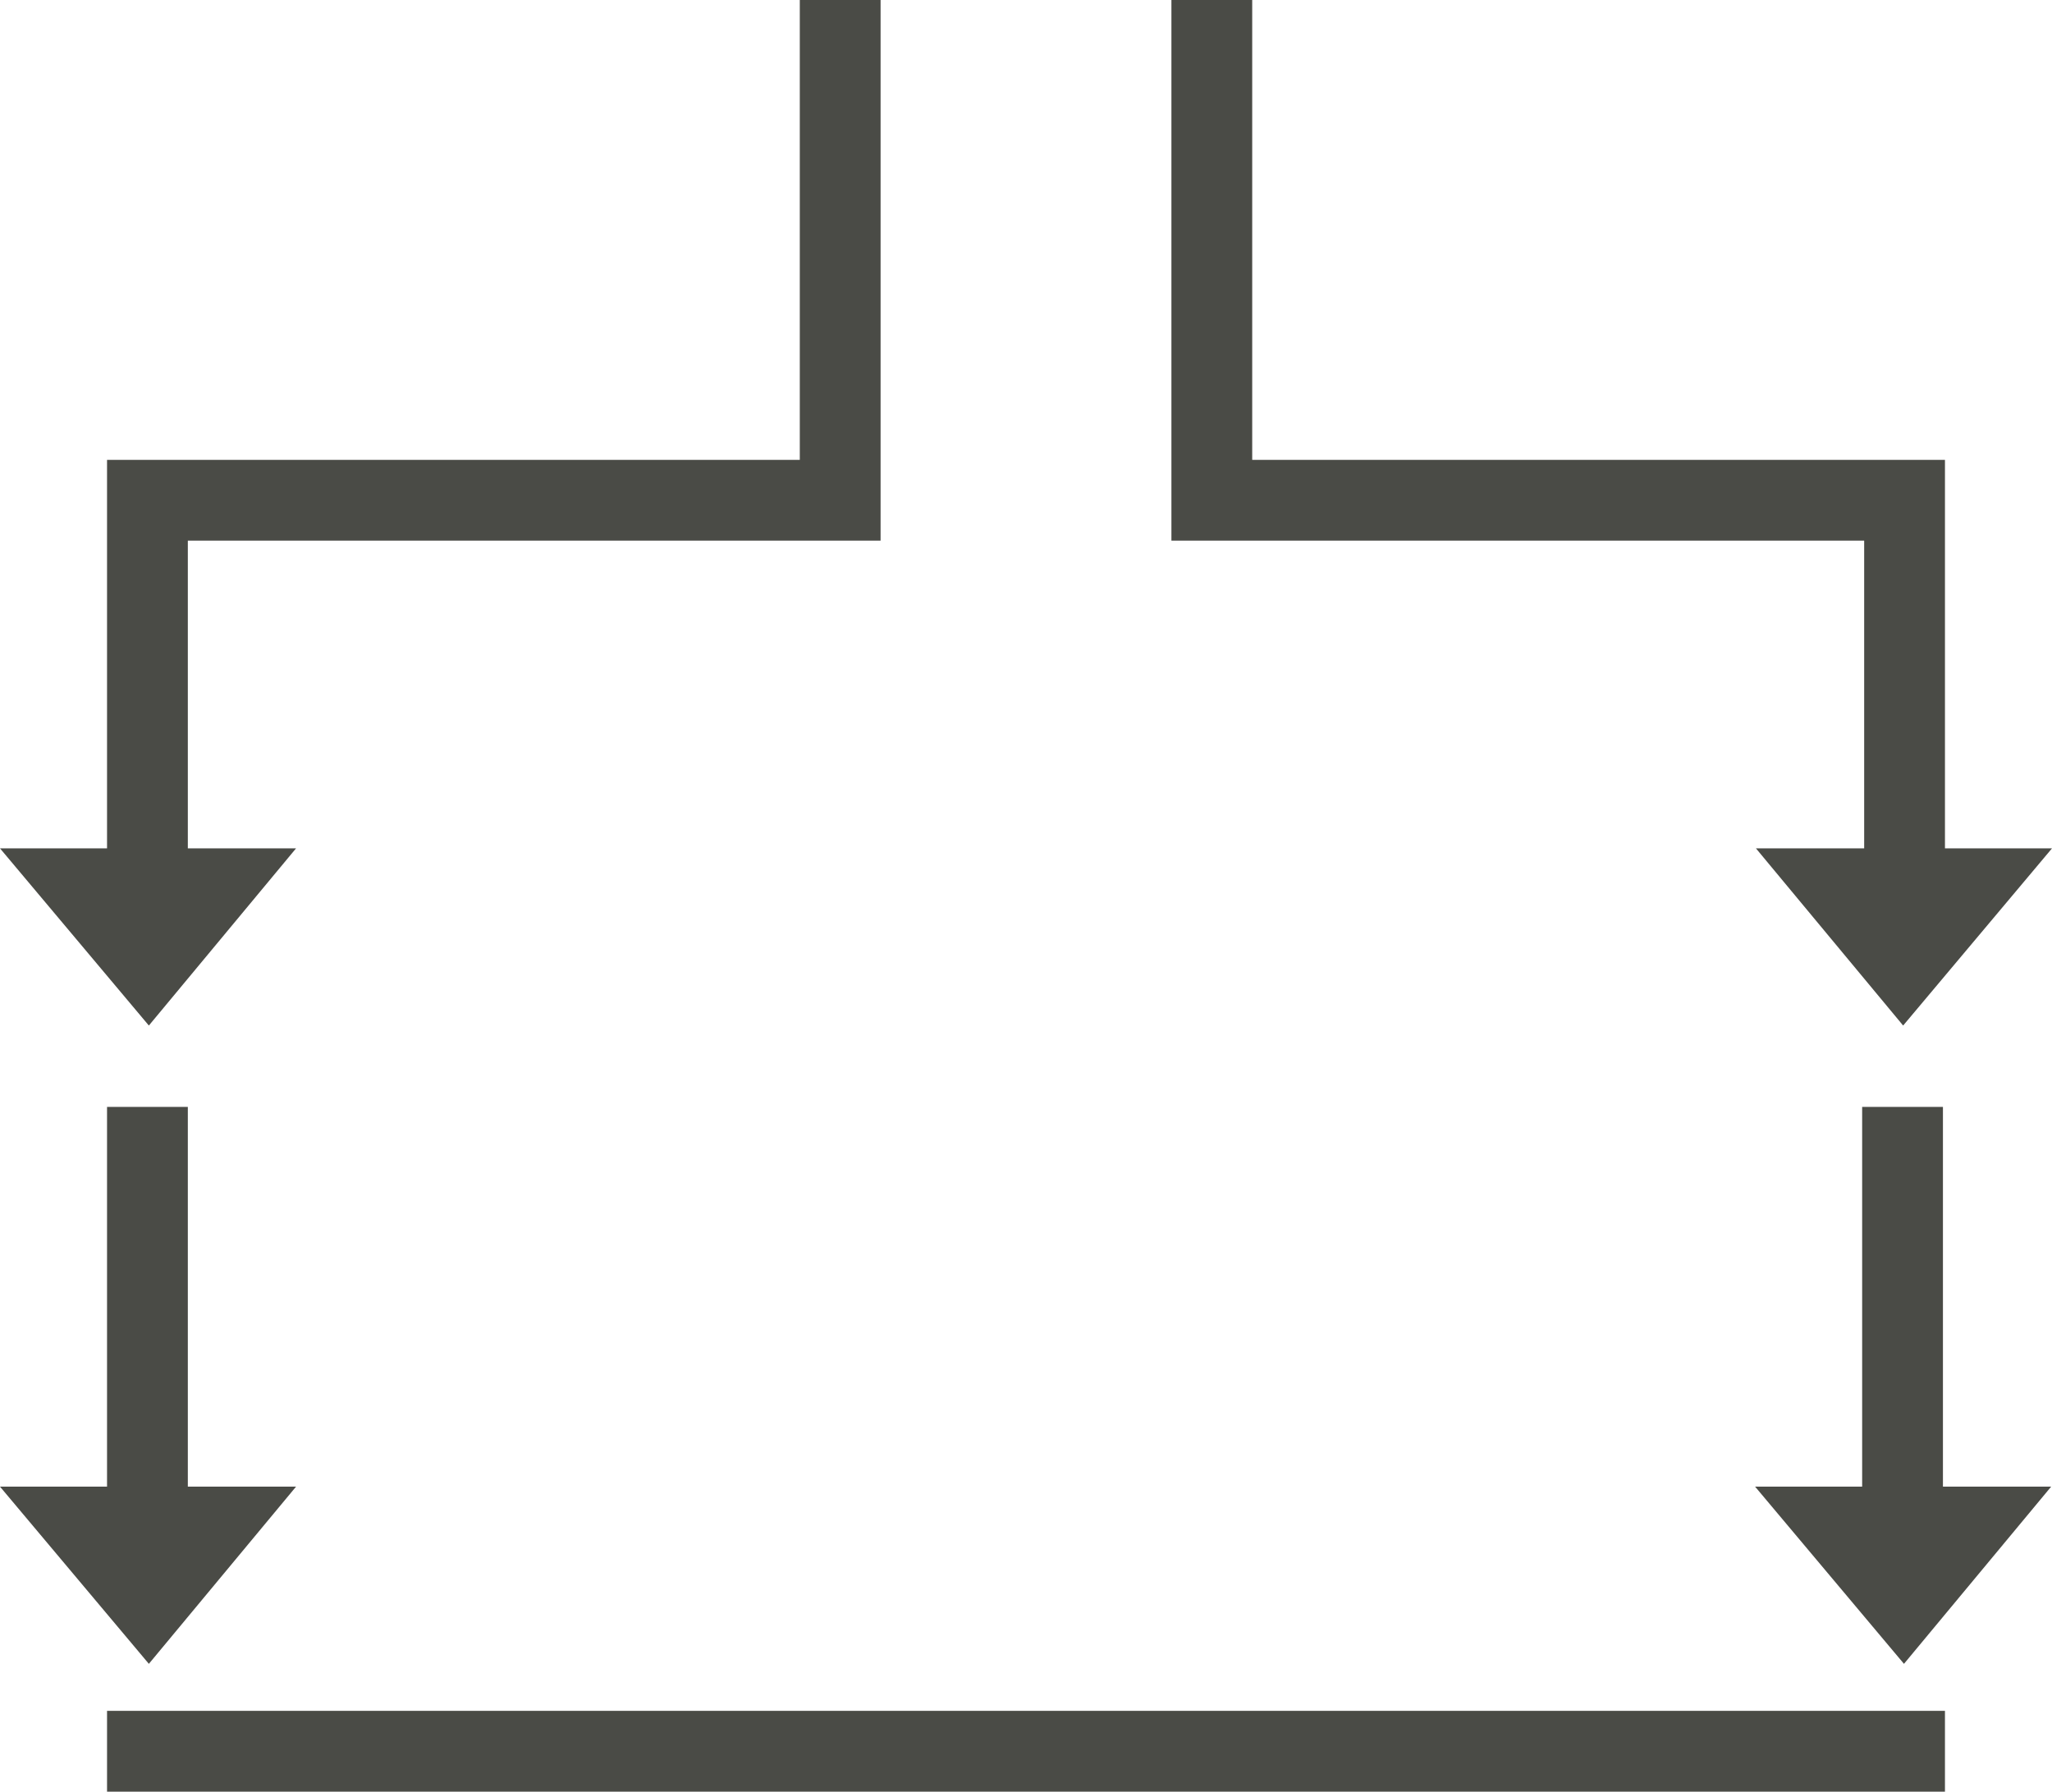
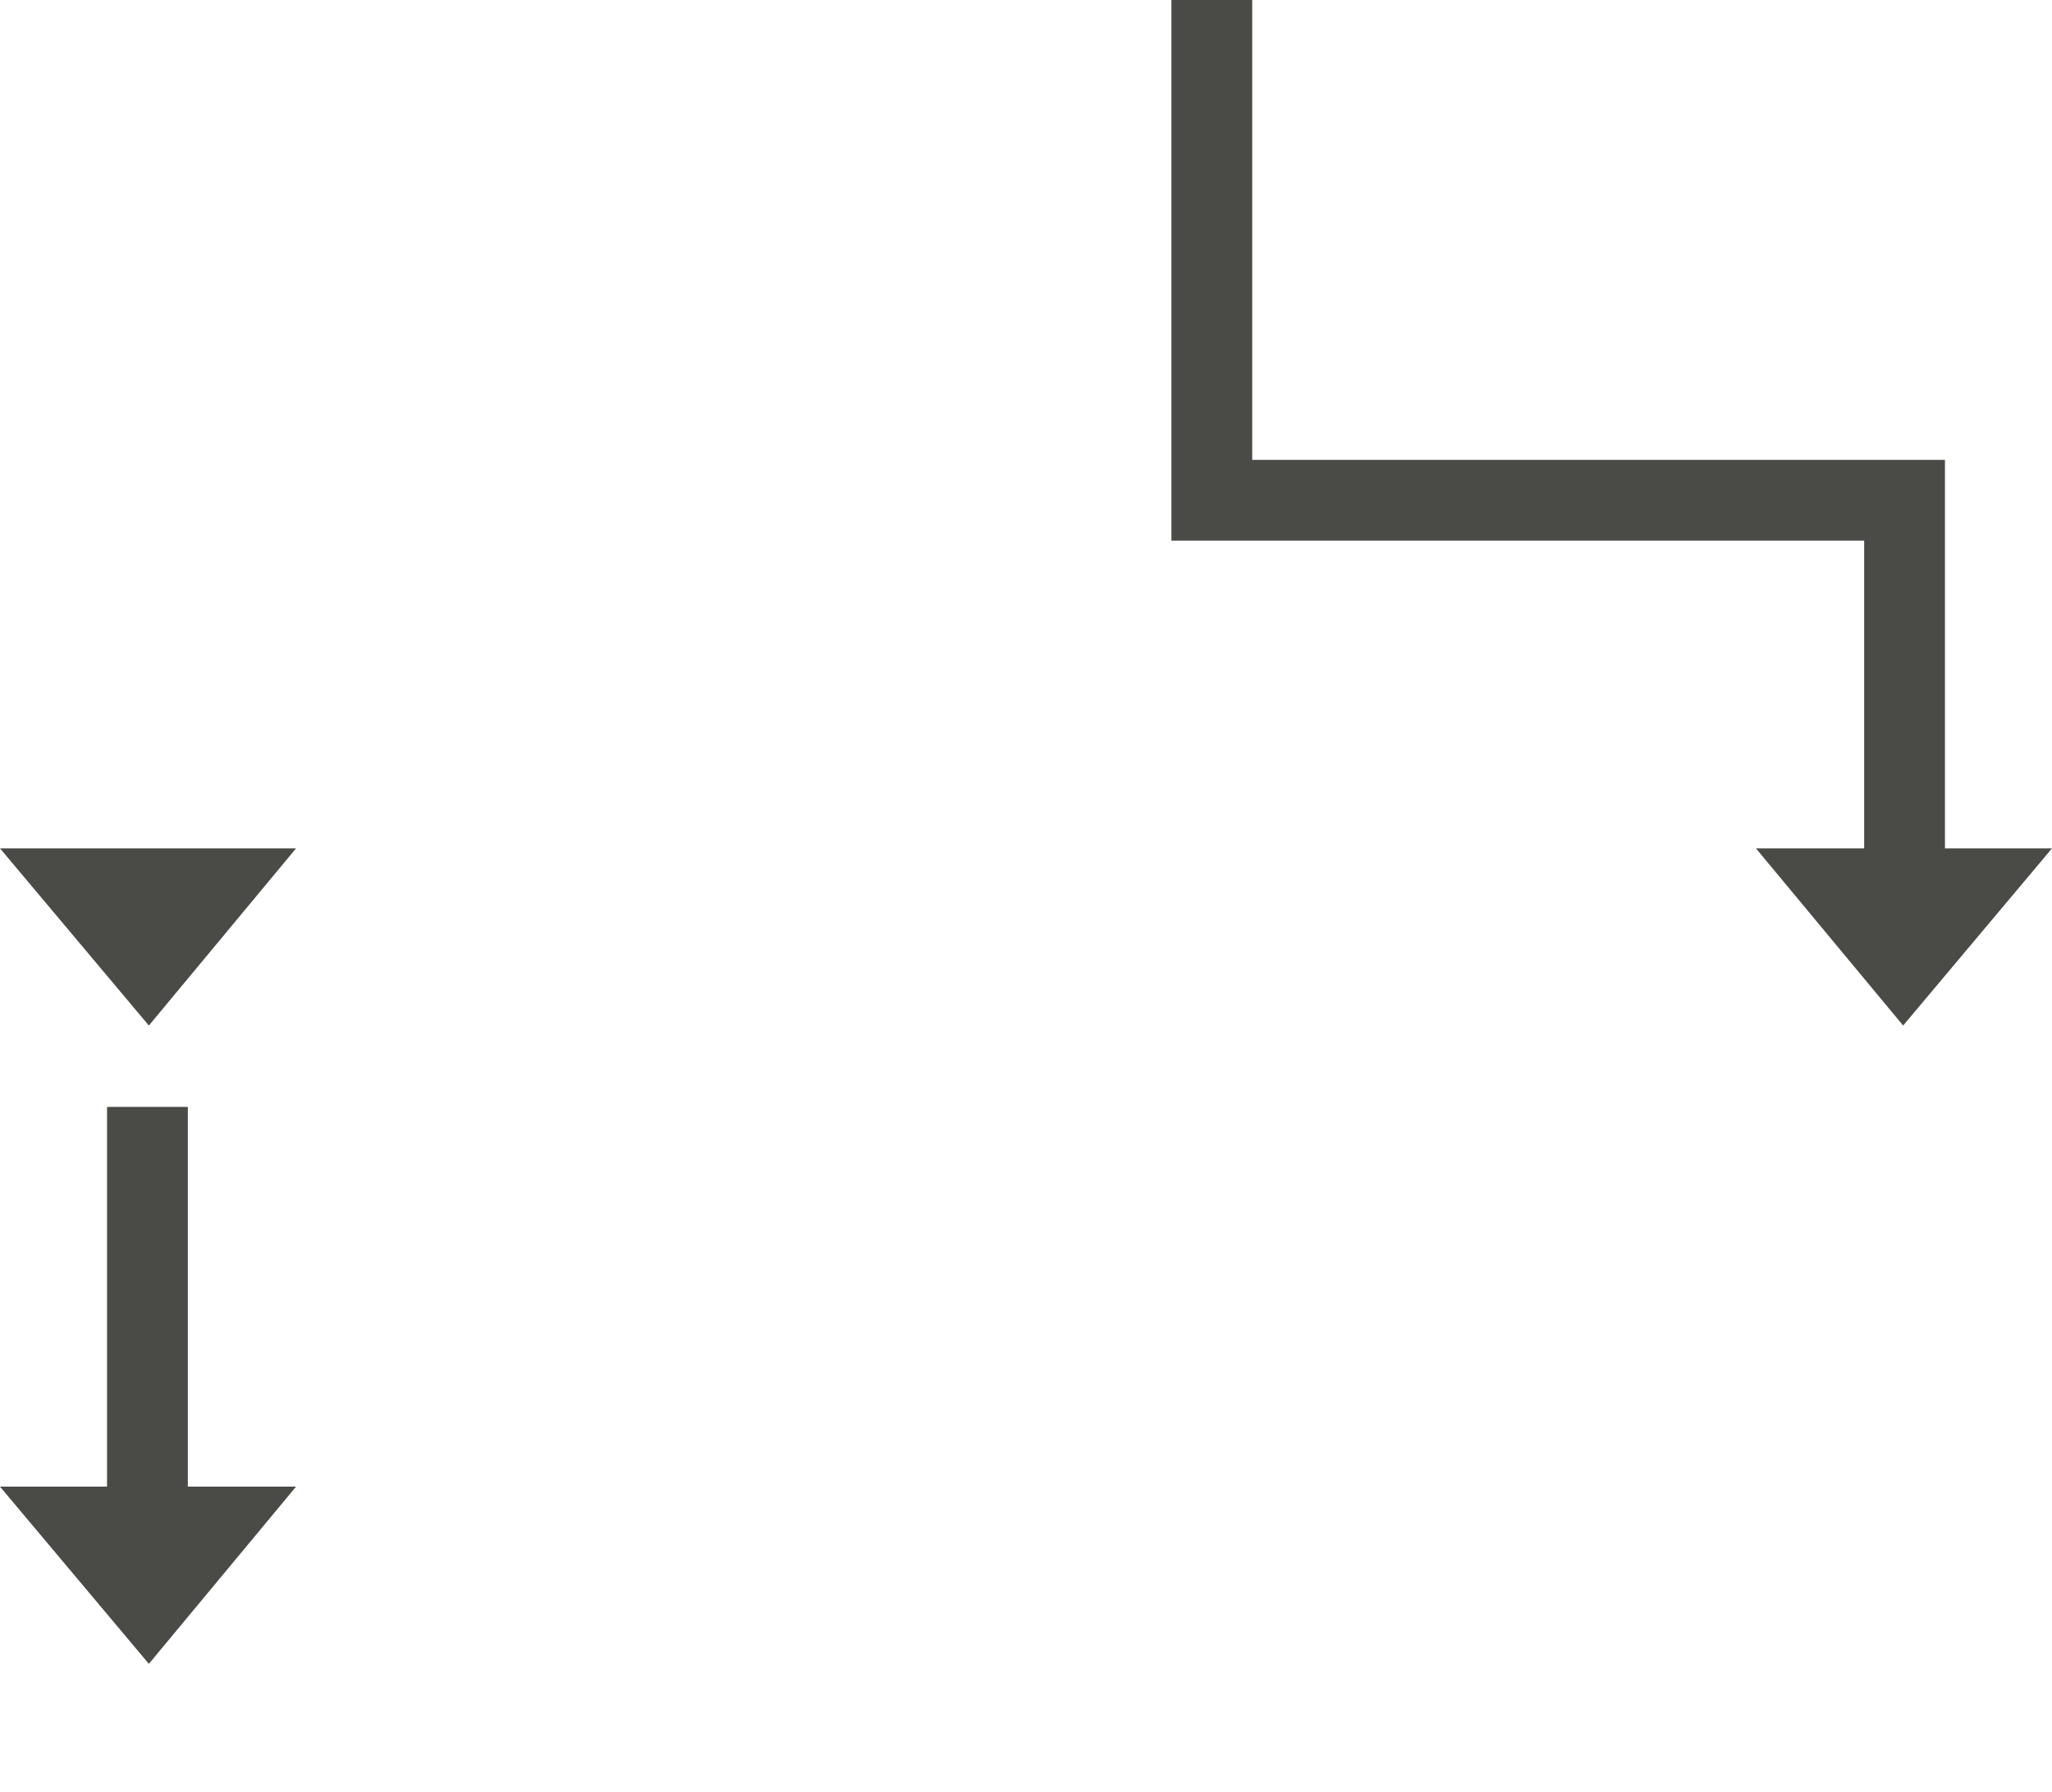
<svg xmlns="http://www.w3.org/2000/svg" width="1016" height="887" viewBox="0 0 1016 887" fill="none">
  <path d="M73.704 507.719L0.001 420.001L146.582 420.001L73.704 507.719Z" fill="#4A4B46" />
  <path d="M942.296 507.719L1016 420.001L869.418 420.001L942.296 507.719Z" fill="#4A4B46" />
  <path d="M73.704 823.719L0.001 736.001L146.582 736.001L73.704 823.719Z" fill="#4A4B46" />
-   <path d="M942.704 823.719L869.001 736.001L1015.58 736.001L942.704 823.719Z" fill="#4A4B46" />
  <path d="M73 767L73 568" stroke="#4A4B46" stroke-width="40" stroke-linecap="square" />
-   <path d="M942 767L942 568" stroke="#4A4B46" stroke-width="40" stroke-linecap="square" />
-   <path d="M73 867H943" stroke="#4A4B46" stroke-width="40" stroke-linecap="square" />
-   <path d="M416 20V247.667H73V450.5" stroke="#4A4B46" stroke-width="40" stroke-linecap="square" />
  <path d="M600 20V247.667H943V450.5" stroke="#4A4B46" stroke-width="40" stroke-linecap="square" />
</svg>